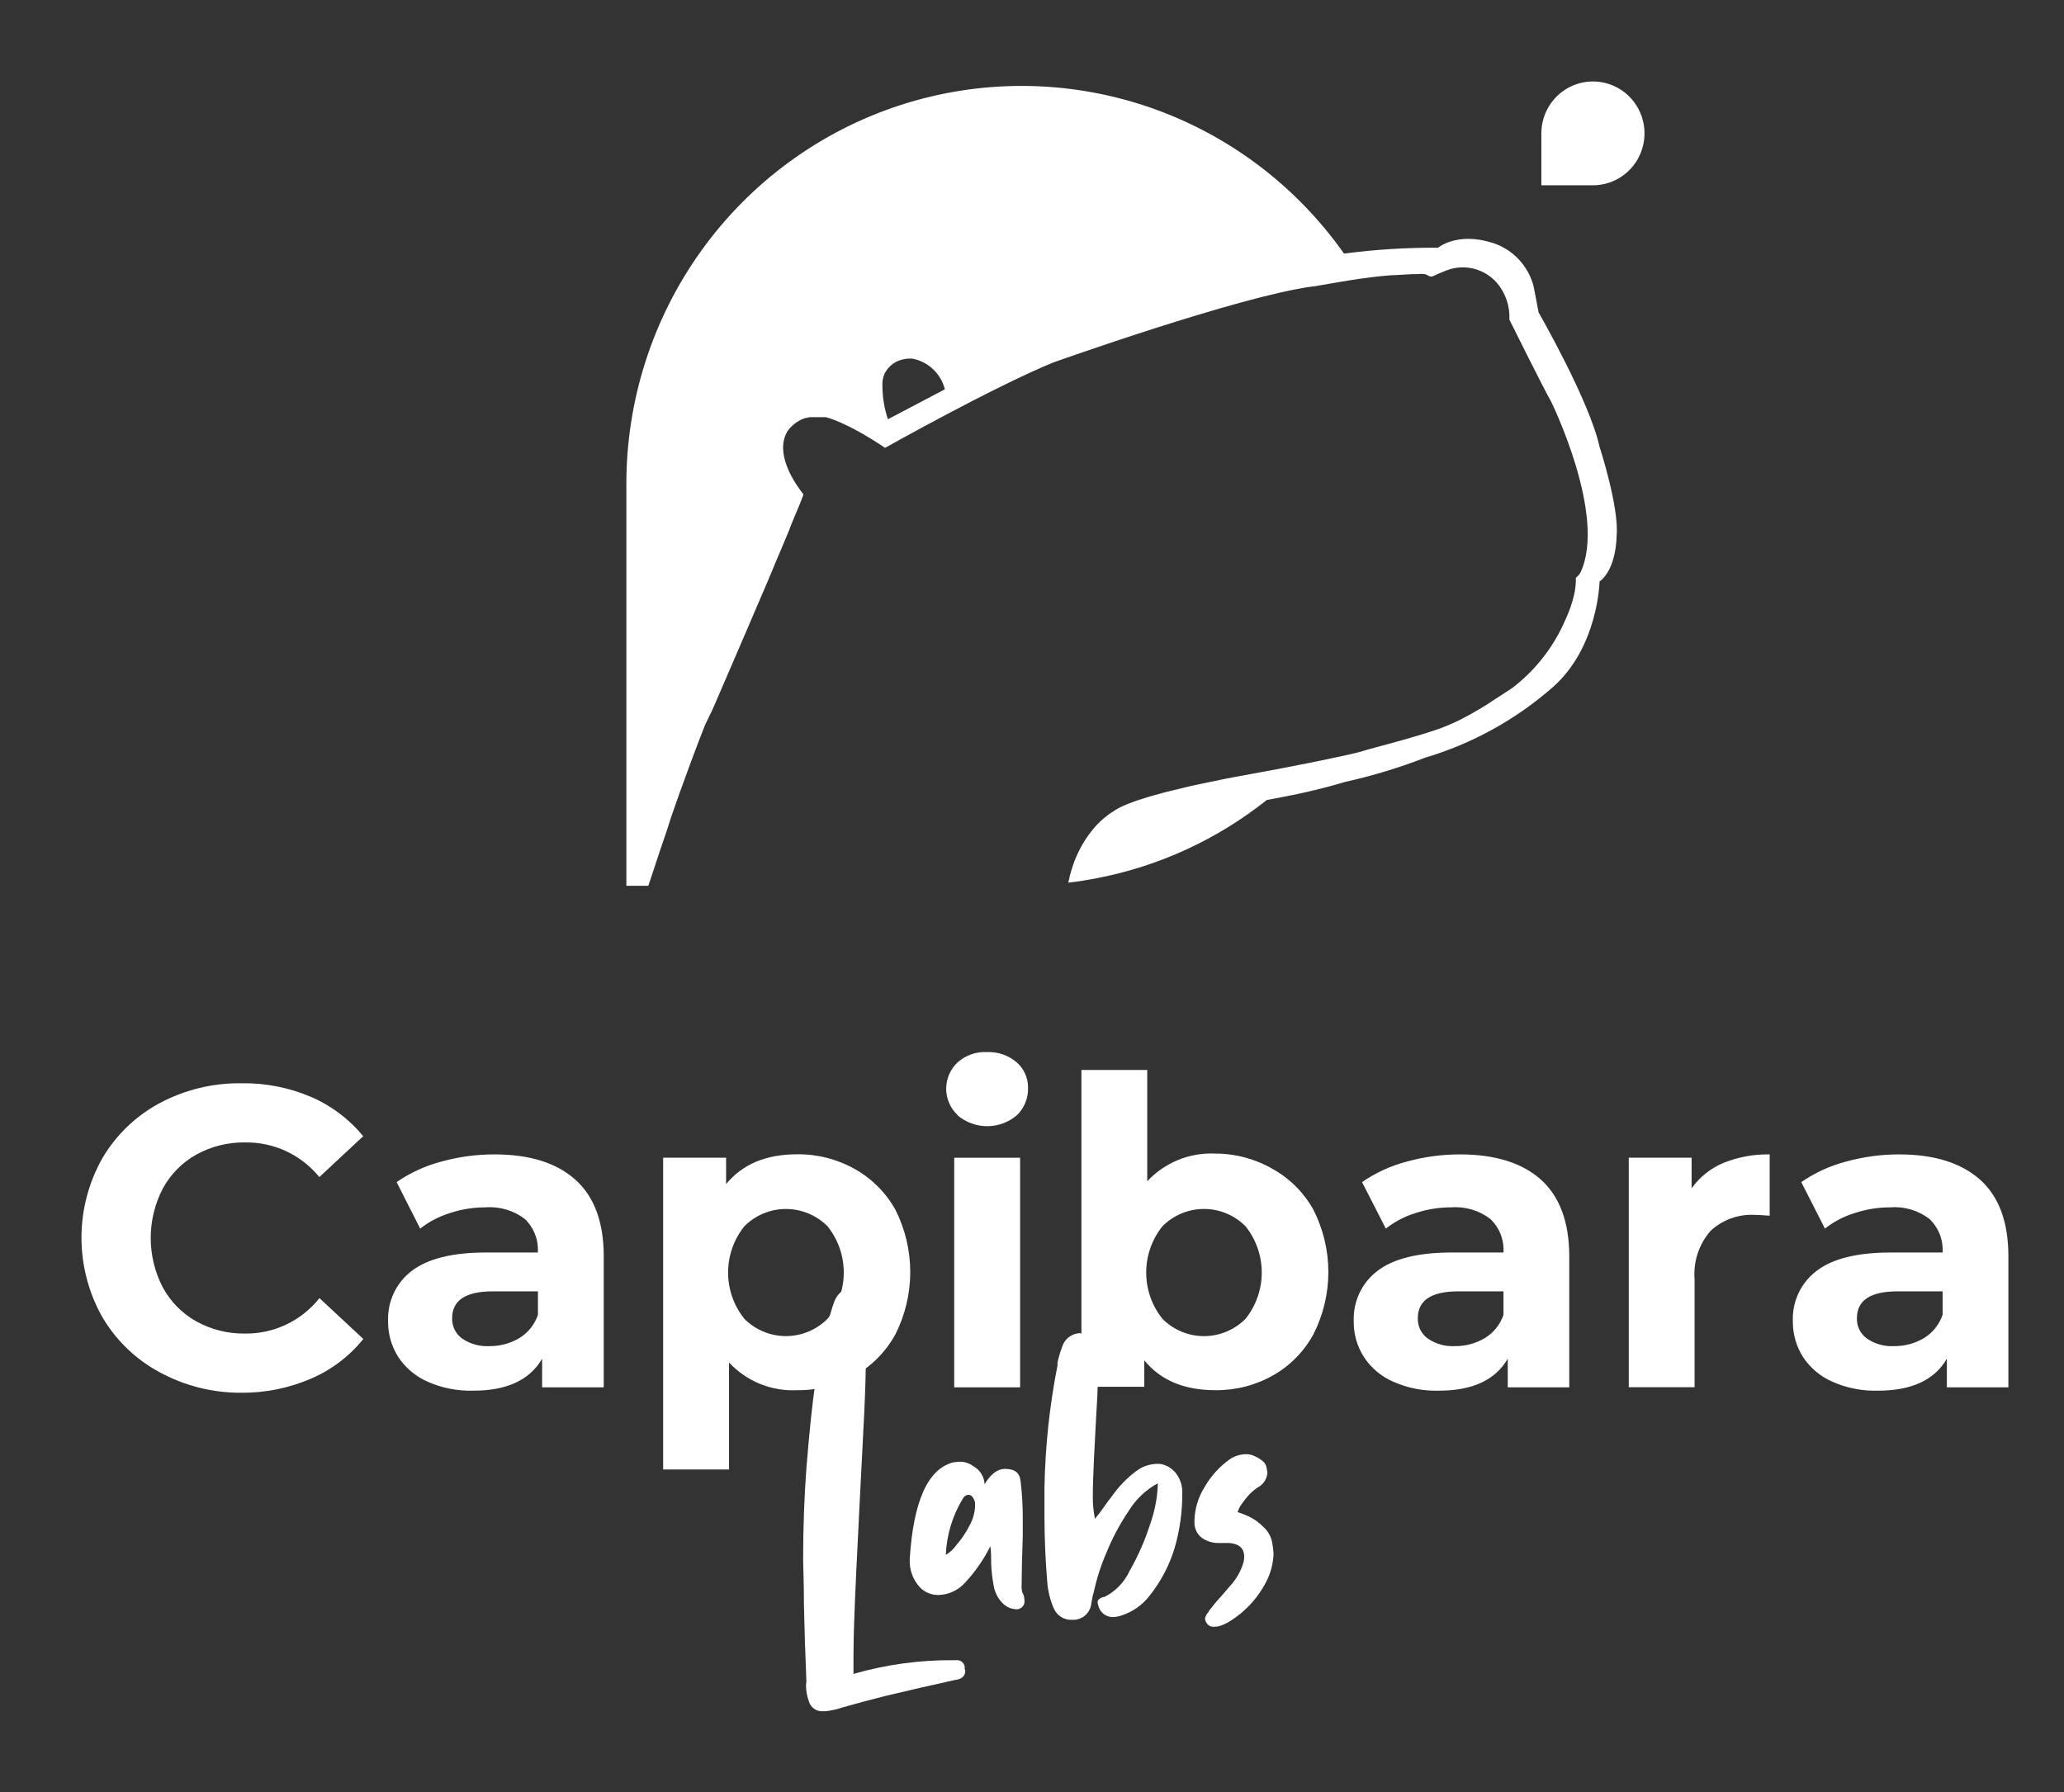
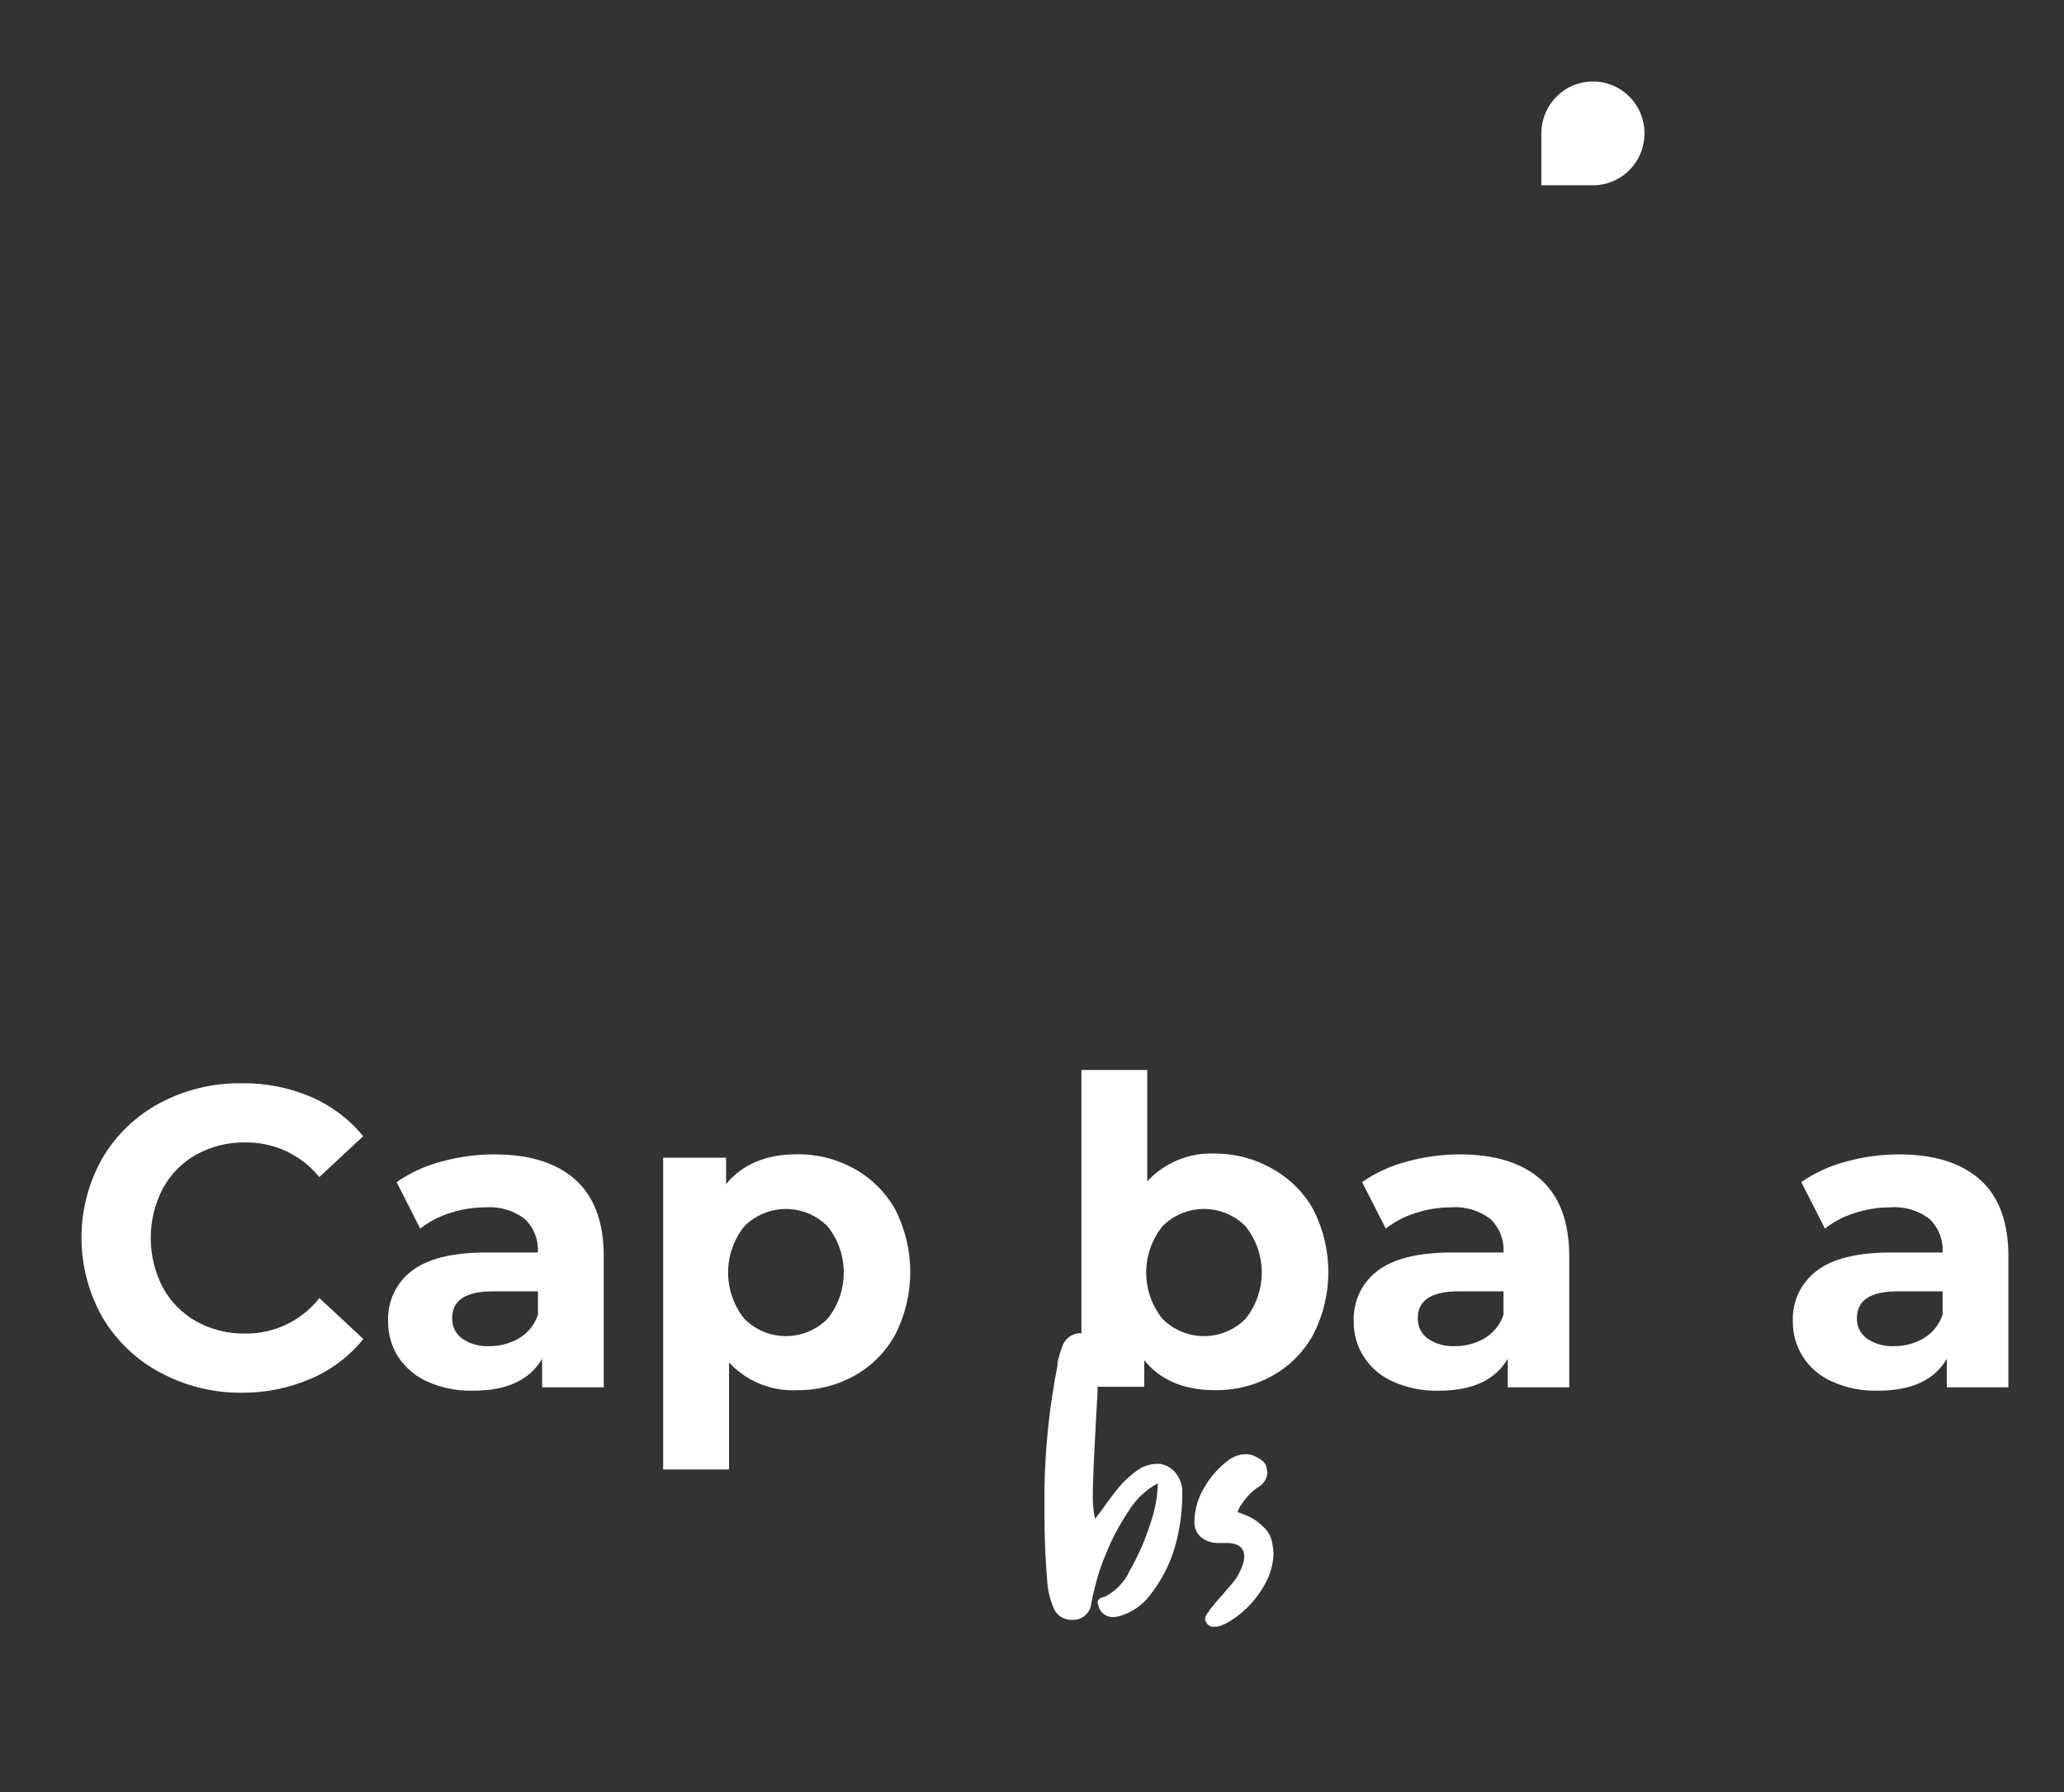
<svg xmlns="http://www.w3.org/2000/svg" width="76" height="66" viewBox="0 0 76 66" fill="none">
  <rect x="0" y="0" width="76" height="66" fill="#333333" stroke="none" />
  <path d="M5.882 50.541C5.007 50.073 4.276 49.371 3.77 48.512C3.265 47.62 3 46.61 3 45.583C3 44.556 3.265 43.547 3.77 42.655C4.276 41.796 5.007 41.094 5.882 40.626C6.812 40.131 7.851 39.88 8.903 39.896C9.78 39.883 10.649 40.055 11.457 40.4C12.201 40.721 12.858 41.217 13.374 41.846L11.759 43.351C11.429 42.946 11.012 42.62 10.54 42.399C10.067 42.178 9.551 42.068 9.03 42.075C8.401 42.065 7.78 42.219 7.228 42.523C6.708 42.814 6.28 43.247 5.995 43.773C5.702 44.335 5.55 44.96 5.55 45.595C5.55 46.229 5.702 46.854 5.995 47.416C6.28 47.942 6.708 48.375 7.228 48.666C7.78 48.97 8.401 49.125 9.03 49.114C9.554 49.12 10.073 49.005 10.546 48.779C11.02 48.553 11.436 48.221 11.763 47.808L13.378 49.314C12.864 49.951 12.203 50.453 11.453 50.774C10.643 51.124 9.77 51.301 8.888 51.294C7.839 51.301 6.805 51.042 5.882 50.541Z" fill="white" />
  <path d="M21.188 43.449C21.883 44.074 22.231 45.014 22.231 46.269V51.094H19.962V50.04C19.505 50.828 18.657 51.221 17.416 51.218C16.841 51.233 16.271 51.12 15.745 50.887C15.305 50.694 14.93 50.378 14.664 49.976C14.414 49.583 14.284 49.125 14.29 48.659C14.276 48.301 14.349 47.946 14.501 47.623C14.653 47.299 14.881 47.018 15.165 46.803C15.753 46.356 16.657 46.132 17.875 46.129H19.805C19.819 45.901 19.784 45.672 19.701 45.459C19.618 45.245 19.49 45.053 19.326 44.895C18.912 44.579 18.397 44.426 17.879 44.466C17.433 44.465 16.99 44.536 16.567 44.676C16.171 44.799 15.8 44.993 15.472 45.248L14.604 43.536C15.103 43.192 15.657 42.937 16.242 42.783C16.882 42.605 17.544 42.515 18.208 42.516C19.502 42.516 20.495 42.827 21.188 43.449ZM19.124 49.28C19.446 49.084 19.688 48.78 19.808 48.422V47.56H18.145C17.15 47.56 16.649 47.887 16.649 48.55C16.645 48.697 16.677 48.842 16.742 48.974C16.807 49.105 16.904 49.218 17.023 49.303C17.318 49.502 17.67 49.598 18.025 49.577C18.412 49.581 18.791 49.478 19.124 49.28V49.28Z" fill="white" />
  <path d="M31.48 43.058C32.108 43.41 32.625 43.931 32.975 44.563C33.331 45.272 33.517 46.054 33.517 46.848C33.517 47.642 33.331 48.425 32.975 49.133C32.628 49.772 32.11 50.3 31.48 50.657C30.832 51.021 30.101 51.208 29.36 51.2C28.892 51.224 28.424 51.146 27.99 50.97C27.555 50.794 27.164 50.524 26.844 50.179V54.12H24.418V42.636H26.736V43.611C27.334 42.878 28.206 42.512 29.352 42.512C30.097 42.503 30.83 42.691 31.48 43.058V43.058ZM30.47 48.572C30.858 48.089 31.069 47.487 31.069 46.867C31.069 46.246 30.858 45.645 30.47 45.162C30.063 44.755 29.513 44.526 28.939 44.526C28.366 44.526 27.815 44.755 27.409 45.162C27.021 45.645 26.81 46.246 26.81 46.867C26.81 47.487 27.021 48.089 27.409 48.572C27.815 48.979 28.366 49.208 28.939 49.208C29.513 49.208 30.063 48.979 30.47 48.572V48.572Z" fill="white" />
-   <path d="M35.263 41.07C35.13 40.946 35.023 40.796 34.951 40.628C34.878 40.461 34.84 40.28 34.84 40.097C34.84 39.914 34.878 39.734 34.951 39.566C35.023 39.399 35.13 39.248 35.263 39.124C35.562 38.86 35.951 38.725 36.347 38.748C36.744 38.732 37.132 38.866 37.435 39.124C37.57 39.241 37.677 39.386 37.749 39.55C37.822 39.713 37.857 39.89 37.854 40.069C37.859 40.258 37.825 40.446 37.752 40.62C37.68 40.795 37.572 40.952 37.435 41.081C37.13 41.337 36.746 41.477 36.349 41.477C35.952 41.477 35.568 41.337 35.263 41.081V41.07ZM35.136 42.64H37.562V51.094H35.136V42.64Z" fill="white" />
  <path d="M46.871 43.058C47.5 43.409 48.018 43.931 48.367 44.563C48.725 45.271 48.912 46.054 48.912 46.848C48.912 47.642 48.725 48.425 48.367 49.133C48.02 49.773 47.502 50.301 46.871 50.657C46.224 51.022 45.493 51.209 44.751 51.2C43.602 51.2 42.73 50.833 42.134 50.1V51.075H39.82V39.407H42.243V43.506C42.564 43.162 42.955 42.893 43.389 42.717C43.824 42.541 44.291 42.462 44.759 42.486C45.501 42.487 46.229 42.684 46.871 43.058ZM45.862 48.572C46.249 48.089 46.46 47.487 46.46 46.867C46.46 46.246 46.249 45.645 45.862 45.162C45.456 44.754 44.906 44.525 44.333 44.525C43.759 44.525 43.209 44.754 42.804 45.162C42.416 45.645 42.205 46.246 42.205 46.867C42.205 47.487 42.416 48.089 42.804 48.572C43.209 48.98 43.759 49.209 44.333 49.209C44.906 49.209 45.456 48.98 45.862 48.572V48.572Z" fill="white" />
  <path d="M56.744 43.449C57.434 44.074 57.781 45.014 57.783 46.269V51.094H55.518V50.04C55.062 50.828 54.212 51.221 52.968 51.218C52.395 51.233 51.826 51.12 51.301 50.887C50.86 50.697 50.484 50.38 50.221 49.976C49.969 49.584 49.839 49.126 49.847 48.659C49.833 48.301 49.905 47.945 50.058 47.622C50.211 47.298 50.44 47.017 50.725 46.803C51.309 46.356 52.212 46.132 53.436 46.129H55.361C55.375 45.901 55.339 45.672 55.256 45.458C55.172 45.245 55.044 45.053 54.879 44.895C54.466 44.579 53.953 44.426 53.436 44.466C52.99 44.465 52.547 44.536 52.123 44.676C51.727 44.798 51.356 44.992 51.028 45.248L50.153 43.536C50.653 43.191 51.208 42.936 51.794 42.783C52.434 42.605 53.094 42.515 53.757 42.516C55.053 42.516 56.049 42.827 56.744 43.449ZM54.677 49.28C54.998 49.084 55.241 48.78 55.361 48.422V47.56H53.701C52.707 47.56 52.206 47.887 52.206 48.55C52.201 48.697 52.233 48.842 52.298 48.974C52.363 49.105 52.46 49.218 52.58 49.303C52.875 49.501 53.227 49.598 53.581 49.577C53.967 49.58 54.345 49.477 54.677 49.28Z" fill="white" />
-   <path d="M63.462 42.828C64.003 42.611 64.581 42.505 65.163 42.516V44.774C64.894 44.752 64.711 44.744 64.618 44.744C64.321 44.727 64.023 44.77 63.743 44.871C63.463 44.972 63.206 45.128 62.988 45.331C62.777 45.571 62.616 45.852 62.514 46.156C62.413 46.459 62.373 46.781 62.397 47.1V51.09H59.974V42.636H62.288V43.765C62.584 43.348 62.991 43.023 63.462 42.828V42.828Z" fill="white" />
  <path d="M72.913 43.449C73.609 44.074 73.952 45.015 73.952 46.269V51.094H71.687V50.04C71.231 50.828 70.381 51.221 69.137 51.218C68.564 51.233 67.995 51.12 67.47 50.887C67.03 50.695 66.654 50.379 66.389 49.976C66.14 49.583 66.01 49.125 66.016 48.659C66.001 48.301 66.074 47.945 66.227 47.622C66.38 47.298 66.609 47.017 66.894 46.803C67.477 46.356 68.381 46.132 69.605 46.129H71.53C71.544 45.901 71.508 45.672 71.425 45.458C71.341 45.245 71.213 45.053 71.048 44.895C70.635 44.578 70.122 44.425 69.605 44.466C69.159 44.465 68.716 44.536 68.292 44.676C67.896 44.798 67.525 44.992 67.197 45.248L66.326 43.536C66.826 43.191 67.381 42.936 67.967 42.783C68.606 42.605 69.267 42.515 69.93 42.516C71.227 42.516 72.21 42.828 72.913 43.449ZM70.846 49.28C71.167 49.084 71.409 48.78 71.53 48.422V47.56H69.87C68.876 47.56 68.375 47.887 68.375 48.55C68.37 48.697 68.402 48.842 68.467 48.974C68.532 49.105 68.629 49.218 68.749 49.302C69.044 49.501 69.396 49.598 69.75 49.577C70.136 49.581 70.514 49.478 70.846 49.28V49.28Z" fill="white" />
-   <path d="M29.693 61.931C29.651 60.927 29.621 59.995 29.603 59.134C29.603 58.269 29.573 57.693 29.573 57.41C29.573 56.266 29.613 55.154 29.693 54.075C29.802 52.718 29.912 51.671 30.022 50.936C30.113 50.302 30.238 49.674 30.396 49.054C30.534 48.52 30.642 48.139 30.725 47.925C30.774 47.798 30.852 47.684 30.953 47.593C31.057 47.505 31.19 47.458 31.327 47.462C31.394 47.463 31.461 47.479 31.521 47.509C31.582 47.539 31.636 47.582 31.678 47.635C31.751 47.742 31.802 47.862 31.828 47.989C31.864 48.158 31.89 48.329 31.906 48.501C31.906 48.67 31.906 48.836 31.906 48.998C31.906 49.551 31.884 50.051 31.876 50.503C31.869 50.955 31.843 51.712 31.786 52.762C31.682 54.769 31.596 56.476 31.529 57.881C31.461 59.304 31.427 60.328 31.427 60.96V61.649C32.628 61.303 33.872 61.134 35.121 61.144H35.203C35.247 61.138 35.291 61.142 35.333 61.156C35.375 61.17 35.413 61.194 35.444 61.225C35.475 61.257 35.498 61.295 35.511 61.337C35.525 61.38 35.528 61.424 35.521 61.468L35.544 61.528C35.544 61.728 35.416 61.844 35.17 61.871C34.317 62.059 33.465 62.255 32.613 62.458C32.082 62.59 31.555 62.733 31.035 62.88C30.831 62.95 30.621 62.998 30.407 63.023H30.239C30.142 63.018 30.048 62.985 29.97 62.928C29.891 62.87 29.831 62.791 29.798 62.699C29.718 62.493 29.677 62.273 29.678 62.051L29.693 61.931Z" fill="white" />
-   <path d="M37.383 59.266C37.227 59.252 37.079 59.189 36.96 59.085C36.76 58.903 36.628 58.657 36.587 58.389C36.538 58.132 36.508 57.871 36.497 57.61C36.497 57.38 36.497 57.158 36.467 56.944C36.226 57.43 35.916 57.879 35.547 58.276C35.424 58.417 35.274 58.531 35.105 58.611C34.937 58.692 34.754 58.736 34.568 58.743C34.439 58.746 34.311 58.723 34.191 58.675C34.071 58.626 33.963 58.553 33.873 58.461C33.743 58.32 33.643 58.154 33.579 57.974C33.514 57.793 33.487 57.602 33.499 57.41C33.633 55.27 34.173 54.084 35.117 53.853L35.334 53.834C35.514 53.831 35.69 53.888 35.835 53.996C35.956 54.062 36.058 54.157 36.132 54.274C36.205 54.391 36.247 54.525 36.254 54.662C36.482 54.286 36.732 54.098 37.002 54.098C37.375 54.098 37.555 54.252 37.581 54.561C37.636 55.017 37.662 55.476 37.66 55.935V56.541C37.633 57.388 37.618 58.001 37.618 58.378C37.611 58.466 37.619 58.555 37.641 58.641C37.689 58.721 37.716 58.812 37.719 58.905C37.726 58.951 37.726 58.998 37.719 59.044C37.701 59.116 37.656 59.179 37.594 59.22C37.532 59.261 37.456 59.278 37.383 59.266V59.266ZM34.826 57.267C34.984 57.171 35.12 57.043 35.226 56.891C35.414 56.673 35.575 56.433 35.704 56.176C35.82 55.968 35.888 55.736 35.903 55.498V55.336C35.85 55.148 35.768 55.054 35.663 55.054C35.623 55.055 35.583 55.067 35.548 55.088C35.514 55.109 35.485 55.139 35.465 55.174C35.077 55.805 34.856 56.526 34.826 57.267V57.267Z" fill="white" />
  <path d="M40.318 55.935L40.497 55.713C40.695 55.43 40.889 55.167 41.076 54.926C41.324 54.605 41.62 54.325 41.955 54.098C42.149 53.983 42.369 53.919 42.594 53.913H42.714C42.946 53.951 43.155 54.075 43.301 54.26C43.465 54.474 43.548 54.742 43.533 55.013C43.536 55.689 43.441 56.362 43.252 57.011C43.057 57.659 42.738 58.263 42.314 58.788C42.053 59.121 41.699 59.368 41.297 59.496C41.194 59.533 41.085 59.554 40.975 59.556C40.848 59.557 40.725 59.514 40.626 59.432C40.528 59.351 40.461 59.238 40.437 59.112C40.424 59.079 40.416 59.045 40.415 59.01C40.415 58.992 40.418 58.974 40.425 58.957C40.432 58.94 40.443 58.925 40.456 58.912C40.515 58.853 40.593 58.817 40.676 58.811C41.082 58.604 41.406 58.266 41.596 57.851C41.904 57.313 42.154 56.744 42.344 56.153C42.511 55.69 42.608 55.204 42.632 54.711V54.629C42.195 54.866 41.828 55.213 41.566 55.637C41.236 56.126 40.957 56.648 40.736 57.196C40.536 57.657 40.382 58.138 40.276 58.63C40.251 58.709 40.231 58.789 40.217 58.871L40.175 59.112C40.147 59.262 40.068 59.398 39.953 59.497C39.837 59.596 39.692 59.653 39.54 59.657H39.458C39.318 59.661 39.181 59.622 39.064 59.546C38.947 59.47 38.855 59.361 38.8 59.232C38.665 58.92 38.584 58.586 38.56 58.246C38.493 57.438 38.459 56.63 38.459 55.822C38.459 55.472 38.459 55.129 38.459 54.791C38.486 53.273 38.647 51.762 38.942 50.273C38.933 50.24 38.933 50.205 38.942 50.172C38.981 49.986 39.035 49.804 39.102 49.626C39.143 49.48 39.228 49.349 39.346 49.255C39.465 49.16 39.609 49.106 39.761 49.099C39.919 49.122 40.064 49.199 40.173 49.316C40.282 49.434 40.347 49.586 40.359 49.747C40.4 50.035 40.419 50.325 40.418 50.616V50.959C40.418 51.2 40.4 51.625 40.359 52.231C40.331 52.718 40.305 53.23 40.28 53.767C40.254 54.305 40.239 54.775 40.239 55.178C40.241 55.432 40.267 55.686 40.318 55.935V55.935Z" fill="white" />
  <path d="M45.57 55.69C45.697 55.731 45.822 55.779 45.944 55.833C46.157 55.927 46.35 56.061 46.512 56.228C46.68 56.376 46.795 56.574 46.841 56.793C46.869 56.936 46.887 57.08 46.894 57.226C46.883 57.532 46.814 57.834 46.692 58.114C46.377 58.799 45.862 59.37 45.215 59.752C45.113 59.809 45.005 59.856 44.893 59.891C44.834 59.905 44.774 59.912 44.714 59.913H44.635C44.589 59.906 44.544 59.887 44.506 59.859C44.467 59.831 44.436 59.794 44.415 59.752C44.387 59.709 44.373 59.659 44.374 59.608C44.374 59.581 44.382 59.553 44.396 59.529C44.423 59.462 44.464 59.4 44.516 59.349C44.516 59.349 44.516 59.326 44.516 59.326C44.662 59.138 44.815 58.95 44.976 58.78L45.297 58.404L45.334 58.363C45.535 58.135 45.686 57.867 45.776 57.576C45.801 57.497 45.813 57.414 45.813 57.331C45.813 57.023 45.63 56.857 45.256 56.827H44.882C44.635 56.836 44.394 56.754 44.202 56.597C44.13 56.528 44.073 56.444 44.035 56.352C43.997 56.259 43.979 56.159 43.981 56.059V55.999C43.994 55.562 44.123 55.137 44.355 54.768C44.589 54.359 44.91 54.007 45.293 53.736C45.466 53.624 45.667 53.561 45.873 53.556C45.976 53.555 46.077 53.575 46.172 53.616C46.436 53.736 46.586 53.862 46.621 53.992C46.643 54.075 46.66 54.159 46.669 54.245C46.66 54.361 46.62 54.472 46.554 54.568C46.489 54.663 46.4 54.74 46.295 54.79C46.167 54.881 46.049 54.986 45.944 55.103C45.858 55.205 45.768 55.321 45.675 55.457C45.632 55.531 45.597 55.609 45.57 55.69Z" fill="white" />
-   <path d="M58.898 16.453C58.524 14.755 56.654 11.507 56.654 11.507C56.572 11.082 56.475 10.566 56.475 10.566C56.382 10.191 56.196 9.847 55.934 9.564C55.673 9.282 55.344 9.071 54.98 8.951C53.649 8.522 52.953 9.124 52.953 9.124C51.795 9.116 50.637 9.188 49.488 9.339C47.698 6.798 45.15 4.898 42.214 3.914C39.278 2.931 36.108 2.914 33.162 3.868C30.217 4.822 27.65 6.696 25.834 9.218C24.018 11.74 23.048 14.78 23.064 17.895V32.624H23.872L23.969 32.334C24.059 32.055 24.163 31.743 24.276 31.404C24.335 31.235 24.395 31.058 24.455 30.877C24.485 30.787 24.519 30.696 24.549 30.602L24.732 30.034C24.833 29.744 24.937 29.443 25.046 29.142C25.337 28.333 25.648 27.493 25.965 26.691L26.227 26.149L26.392 25.773C26.485 25.562 26.59 25.321 26.702 25.054C26.893 24.614 27.109 24.113 27.334 23.586C27.629 22.901 27.939 22.171 28.238 21.478C28.343 21.226 28.451 20.981 28.552 20.725L28.773 20.206L28.911 19.878L29.038 19.573L29.143 19.299L29.199 19.163C29.237 19.08 29.27 18.998 29.3 18.922L29.39 18.708C29.416 18.64 29.442 18.58 29.465 18.527L29.521 18.38C29.554 18.294 29.577 18.237 29.584 18.207C29.345 17.902 28.579 16.867 28.923 16.024C28.946 15.972 28.972 15.922 29.001 15.873C29.055 15.799 29.116 15.731 29.184 15.67C29.23 15.628 29.279 15.589 29.33 15.553C29.39 15.514 29.453 15.479 29.517 15.448L29.663 15.392H29.704L29.805 15.365H29.846H29.936H30.209H30.261H30.306H30.332H30.384H30.407C30.407 15.365 31.128 15.512 32.59 16.494C32.59 16.494 36.53 14.277 38.77 13.355C38.77 13.355 45.604 10.916 48.325 10.551H48.359C49.062 10.43 49.593 10.336 50.086 10.265C50.46 10.212 50.834 10.167 51.226 10.137C51.473 10.137 51.839 10.092 52.292 10.092C52.326 10.086 52.362 10.086 52.396 10.092C52.553 10.092 52.58 10.171 52.673 10.186C52.767 10.201 52.834 10.122 53.219 9.975L53.29 9.949C53.604 9.833 53.946 9.816 54.27 9.897C54.595 9.979 54.887 10.157 55.111 10.408C55.435 10.784 55.603 11.273 55.578 11.771C55.578 11.771 56.853 14.341 57.111 14.782C57.111 14.782 59.178 18.979 58.199 21.079C58.158 21.158 58.099 21.225 58.027 21.275C58.03 21.467 58.012 21.659 57.974 21.847C57.902 22.181 57.791 22.506 57.645 22.814C57.217 23.817 56.537 24.691 55.671 25.348L55.092 25.724C54.67 26.011 54.23 26.271 53.776 26.503C53.532 26.623 53.283 26.732 53.028 26.827C52.927 26.861 52.815 26.902 52.692 26.94C52.505 27.004 52.292 27.068 52.071 27.132L51.615 27.264L51.383 27.328C50.897 27.463 50.415 27.587 50.026 27.704L49.843 27.749L49.664 27.791L49.563 27.813C49.125 27.911 48.613 28.016 48.127 28.114C47.312 28.276 46.576 28.415 46.411 28.442L45.435 28.622L45.062 28.694L44.665 28.777L44.46 28.818L44.052 28.905L43.843 28.95L43.233 29.097C42.964 29.161 42.703 29.228 42.46 29.3C42.336 29.334 42.22 29.368 42.108 29.405L41.929 29.462C41.824 29.5 41.719 29.533 41.626 29.571L41.488 29.624C41.368 29.672 41.252 29.727 41.14 29.789C41.082 29.821 41.027 29.858 40.975 29.898L40.897 29.944C40.624 30.132 40.382 30.361 40.179 30.625C40.059 30.777 39.95 30.938 39.854 31.107L39.775 31.25C39.723 31.348 39.674 31.453 39.626 31.562C39.577 31.671 39.536 31.788 39.495 31.912C39.454 32.036 39.416 32.164 39.383 32.289C39.383 32.356 39.349 32.432 39.334 32.507C39.708 32.466 40.059 32.409 40.415 32.338C42.691 31.897 44.829 30.911 46.647 29.462L46.916 29.413C47.514 29.3 48.06 29.191 48.553 29.063C48.927 28.973 49.241 28.882 49.536 28.796C50.538 28.573 51.522 28.275 52.479 27.904C54.206 27.39 55.803 26.51 57.163 25.321C58.853 23.842 58.898 21.418 58.898 21.418C59.529 20.944 59.526 19.747 59.526 19.747C59.63 18.7 58.898 16.453 58.898 16.453ZM32.695 15.441C32.565 15.053 32.496 14.648 32.493 14.24C32.479 14.073 32.508 13.906 32.575 13.754C32.68 13.55 32.852 13.388 33.061 13.295C33.229 13.224 33.411 13.195 33.592 13.208C33.878 13.262 34.143 13.396 34.356 13.596C34.569 13.796 34.72 14.054 34.792 14.338L32.695 15.441Z" fill="white" />
  <path d="M58.647 6.824C59.023 6.826 59.391 6.715 59.705 6.505C60.018 6.296 60.263 5.998 60.407 5.648C60.552 5.299 60.59 4.914 60.518 4.542C60.445 4.171 60.264 3.829 59.999 3.561C59.733 3.293 59.394 3.111 59.026 3.037C58.657 2.963 58.274 3.001 57.927 3.146C57.58 3.291 57.283 3.537 57.074 3.852C56.866 4.167 56.755 4.537 56.755 4.916V6.824H58.647Z" fill="white" />
</svg>